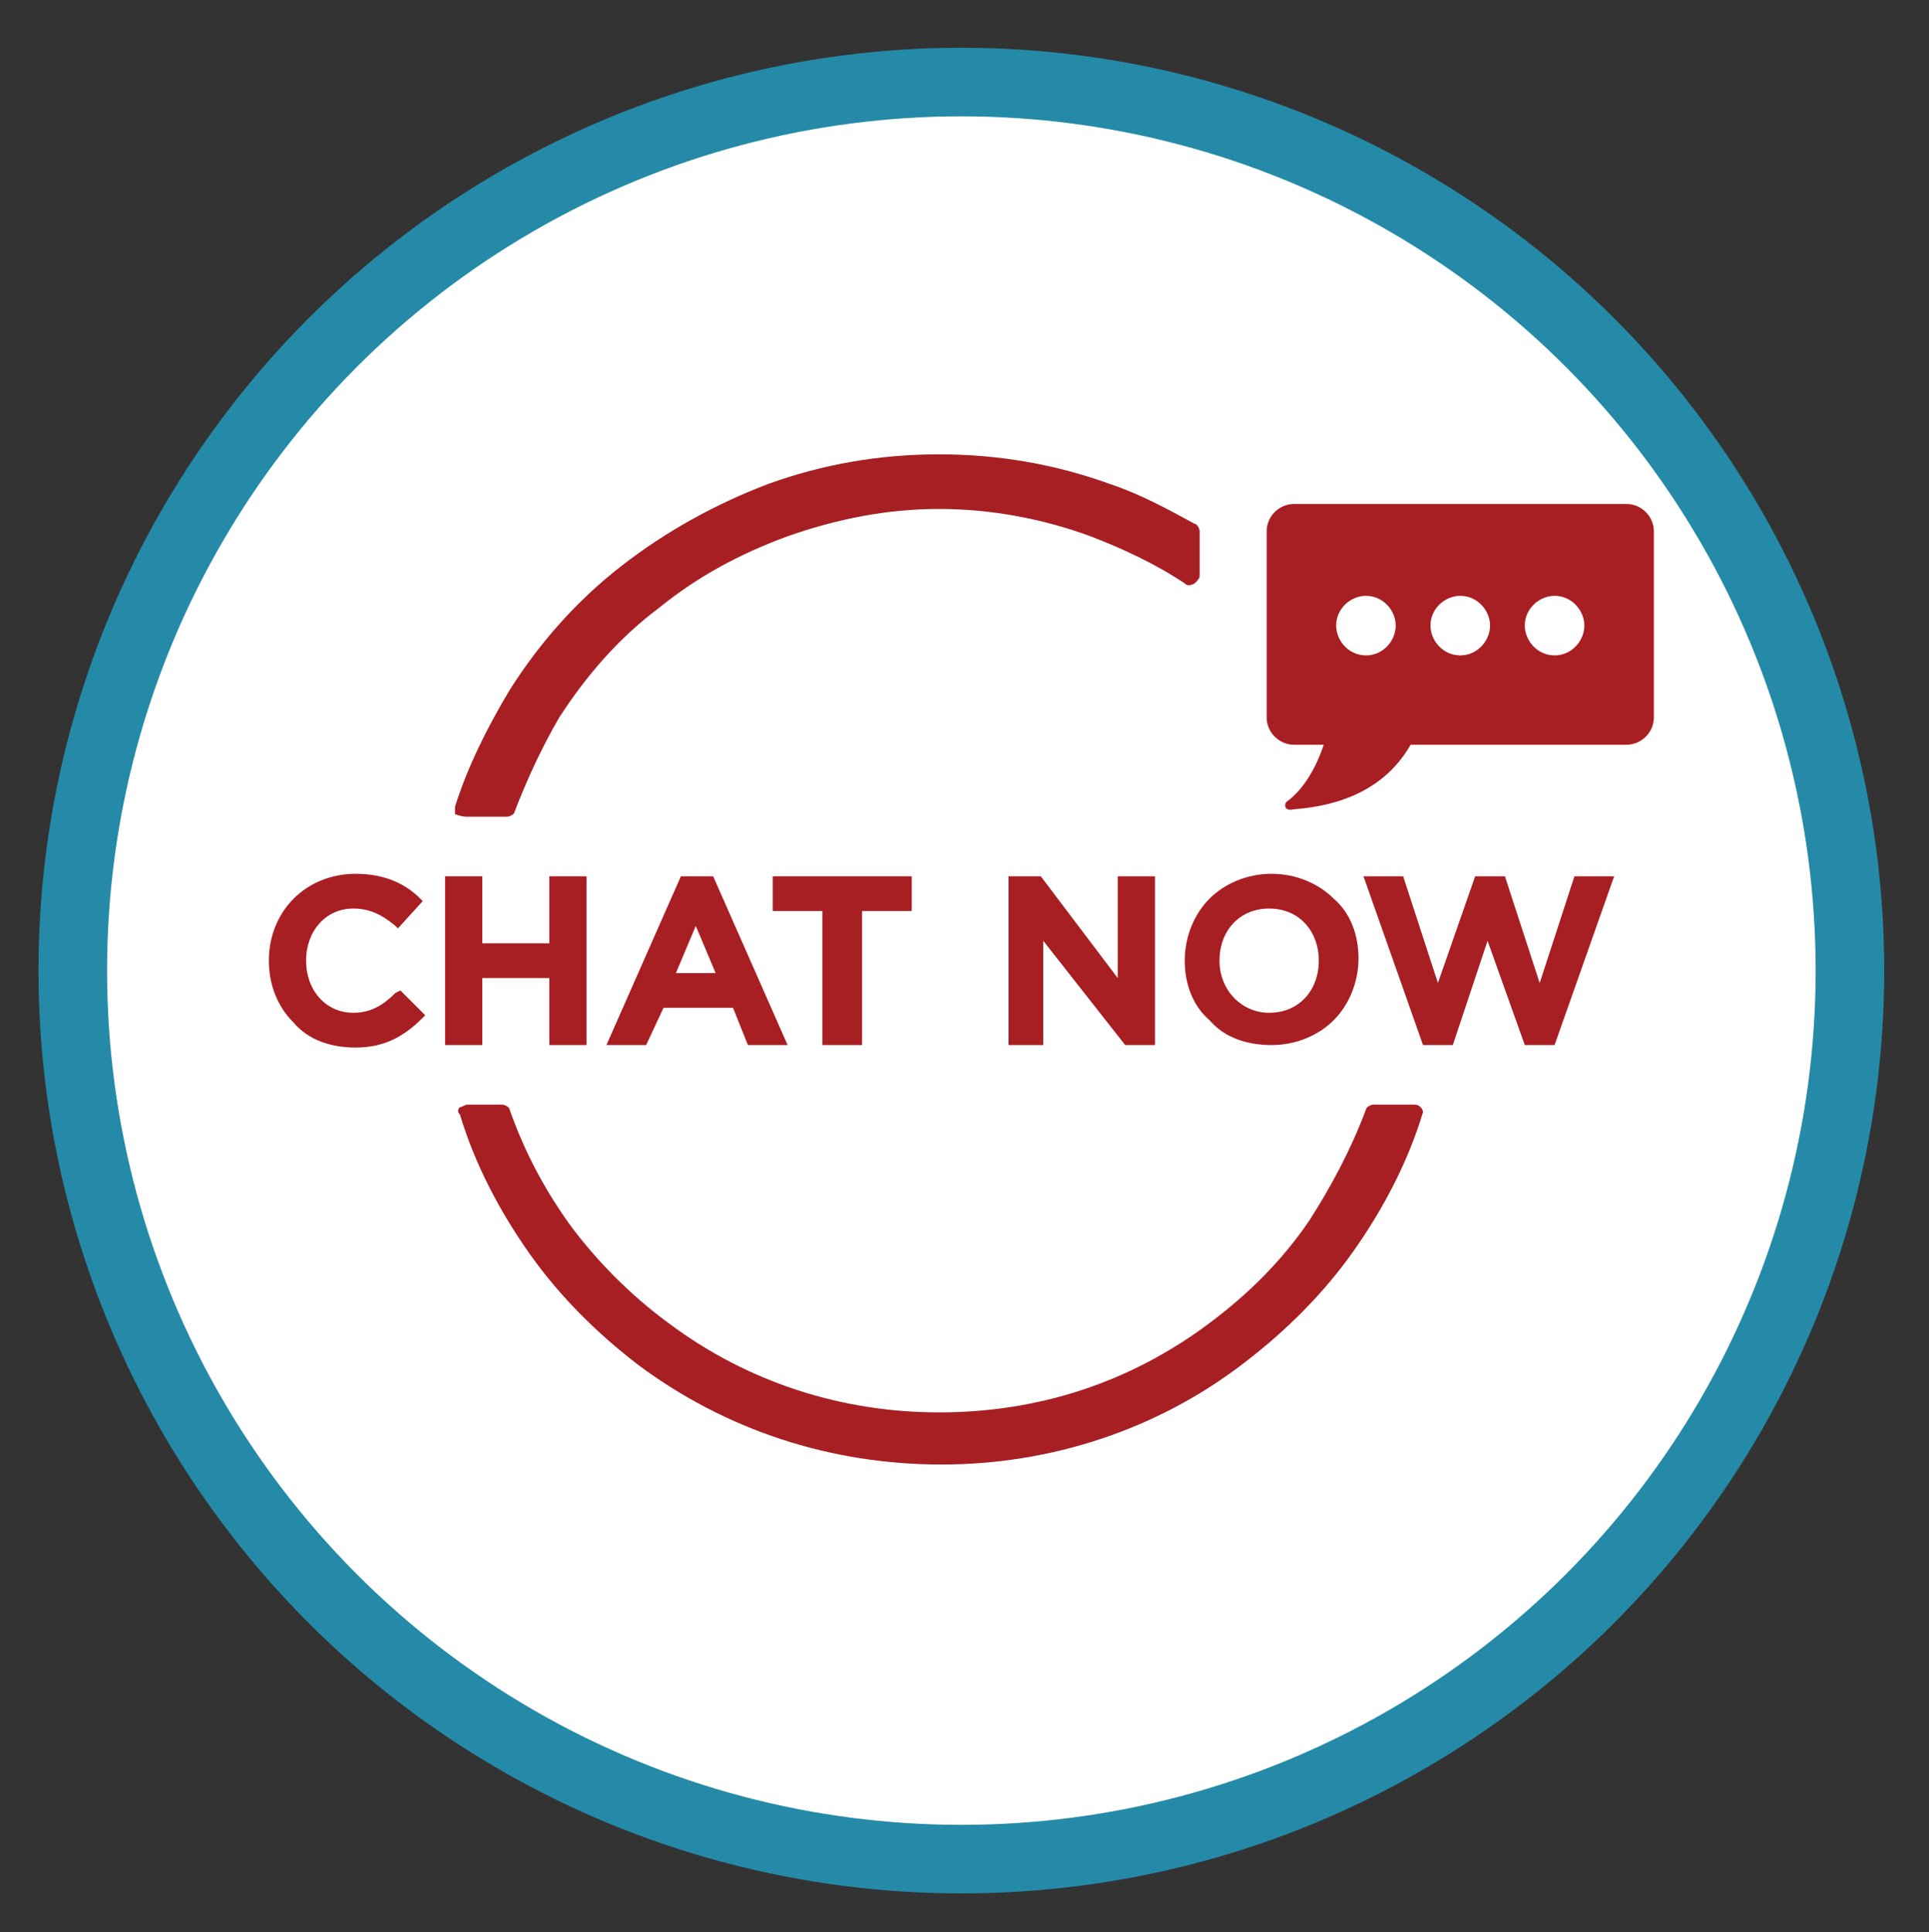
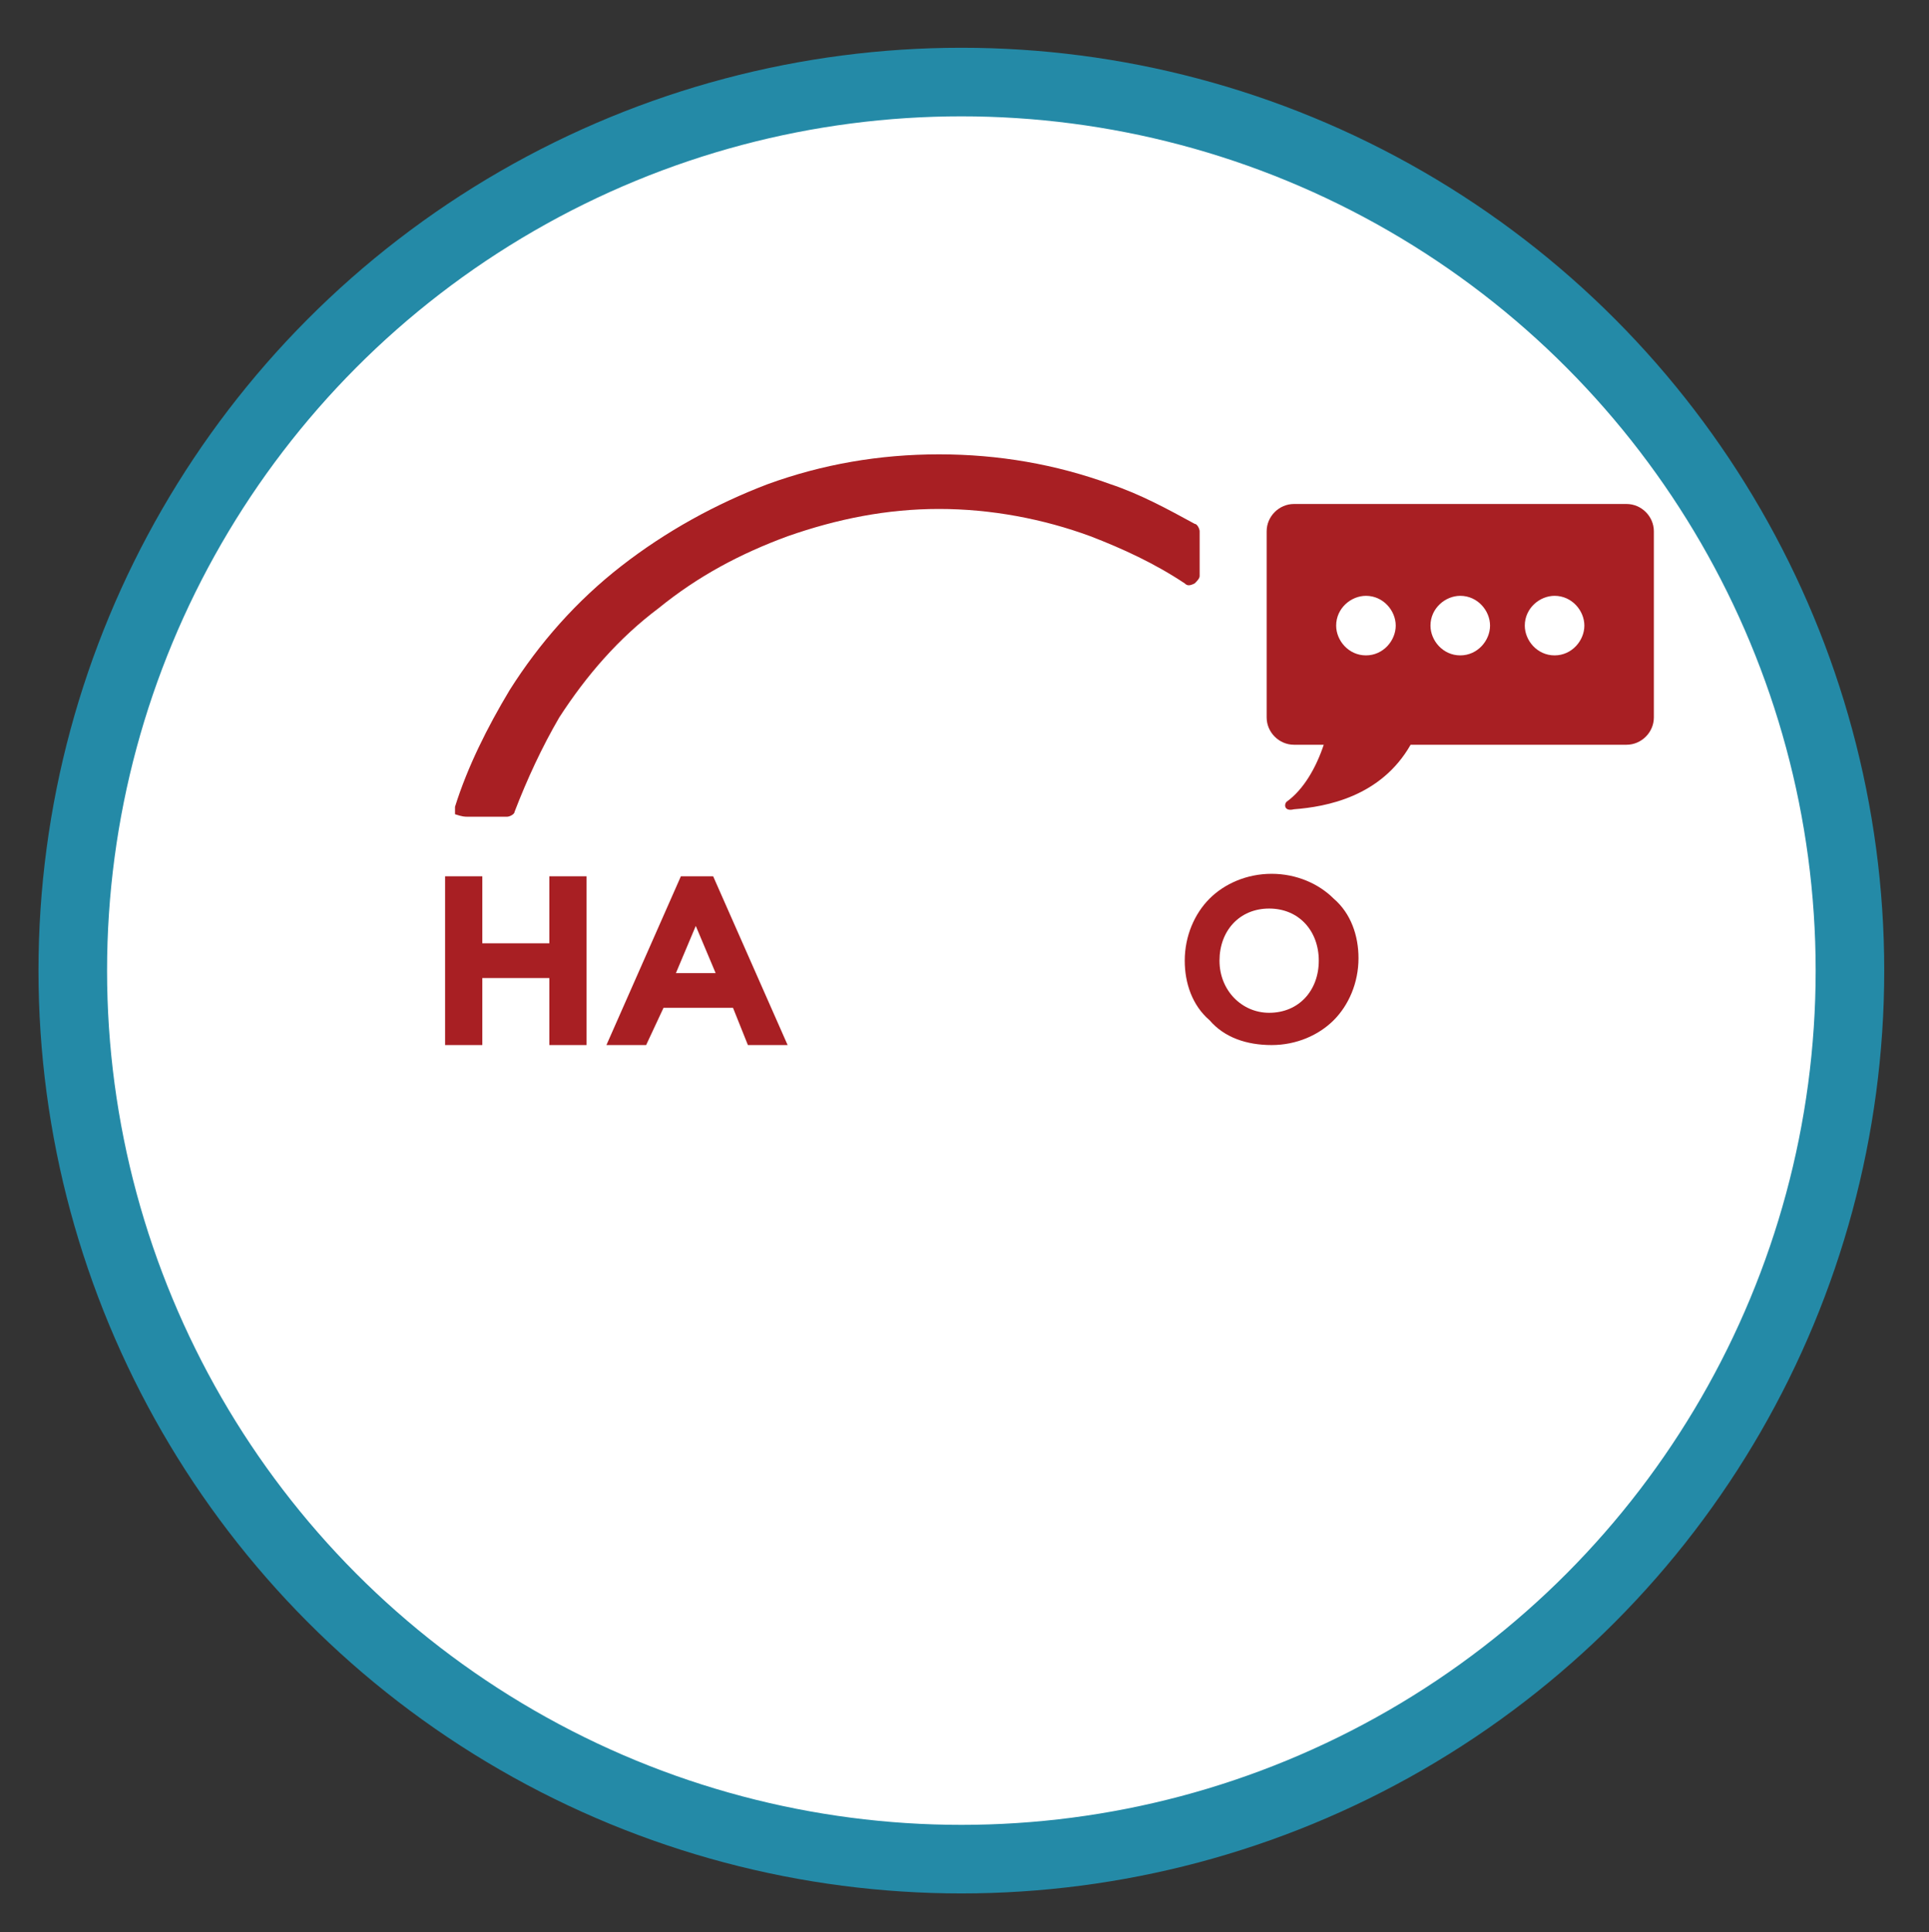
<svg xmlns="http://www.w3.org/2000/svg" viewBox="108.168 86.594 77.717 77.854">
  <rect x="108.168" y="86.594" width="77.717" height="77.854" fill="#333333" stroke="none" />
  <circle cx="146.9" cy="125.7" fill="#fff" r="35.8" stroke="#248aa7" stroke-miterlimit="10" stroke-width="2.763" />
  <g fill="#a81f23">
-     <path d="m124.1 126.6c-.5.5-1 .8-1.7.8-1.1 0-1.9-.9-1.9-2.1 0-1.2.8-2.1 1.9-2.1.6 0 1.1.2 1.7.7l.1.1 1-1.1-.1-.1c-.5-.5-1.3-1-2.6-1-2 0-3.5 1.5-3.5 3.5 0 .9.3 1.8 1 2.5.6.7 1.5 1 2.5 1 1.1 0 1.9-.4 2.7-1.2l.1-.1-1-1z" />
    <path d="m130.3 124.6h-2.7v-2.7h-1.5v6.8h1.5v-2.7h2.7v2.7h1.5v-6.8h-1.5z" />
    <path d="m135.6 121.9-3 6.8h1.6l.7-1.5h2.8l.6 1.5h1.6l-3-6.8zm1.4 3.9h-1.6l.8-1.9z" />
-     <path d="m139.3 123.3h2v5.4h1.6v-5.4h2v-1.4h-5.6z" />
-     <path d="m153.2 126-3.1-4.1h-1.3v6.8h1.4v-4.2l3.3 4.2h1.2v-6.8h-1.5z" />
    <path d="m159.4 121.8c-1 0-1.9.4-2.5 1s-1 1.5-1 2.5c0 .9.3 1.8 1 2.4.6.7 1.5 1 2.5 1s1.9-.4 2.5-1 1-1.5 1-2.5c0-.9-.3-1.8-1-2.4-.6-.6-1.5-1-2.5-1zm1.9 3.5c0 1.2-.8 2.1-2 2.1-1.1 0-2-.9-2-2.1 0-1.2.8-2.1 2-2.1s2 .9 2 2.1z" />
-     <path d="m171.6 121.9-1.4 4.3-1.4-4.3h-1.2l-1.5 4.3-1.4-4.3h-1.6l2.4 6.8h1.2l1.4-4.2 1.5 4.2h1.2l2.4-6.8z" />
-     <path d="m165.4 131.2c-.1-.1-.2-.1-.3-.1h-1.6c-.1 0-.3.1-.3.2-.6 1.6-1.4 3.1-2.3 4.5-1.1 1.6-2.4 2.9-4 4.1-3.2 2.4-6.9 3.6-10.9 3.6-3.9 0-7.7-1.2-10.9-3.6-1.5-1.1-2.9-2.5-4-4-1-1.4-1.8-2.9-2.4-4.6 0-.1-.2-.2-.3-.2h-1.4c-.1 0-.2.1-.3.1-.1.1-.1.2 0 .3.6 2 1.6 3.9 2.8 5.6s2.7 3.2 4.4 4.5c3.5 2.6 7.7 4 12.2 4 4.4 0 8.7-1.4 12.2-4.1 1.7-1.3 3.2-2.8 4.4-4.5s2.2-3.6 2.8-5.6c0 0 0-.1-.1-.2z" />
    <path d="m127 119.5h1.6c.1 0 .3-.1.3-.2.5-1.3 1.1-2.6 1.8-3.8 1.1-1.7 2.4-3.2 4-4.4 1.6-1.3 3.3-2.2 5.2-2.9 2-.7 4-1.1 6.1-1.1s4.2.4 6.1 1.1c1.3.5 2.6 1.1 3.8 1.9.1.1.2.1.4 0 .1-.1.2-.2.2-.3v-1.8c0-.1-.1-.3-.2-.3-1.1-.6-2.2-1.2-3.4-1.6-2.2-.8-4.5-1.2-6.9-1.2s-4.7.4-6.9 1.2c-2.1.8-4.1 1.9-5.9 3.3s-3.3 3.1-4.5 5c-.9 1.5-1.7 3.1-2.2 4.7v.3c.3.1.4.1.5.1z" />
    <path d="m173.7 106.9h-13.4c-.6 0-1.1.5-1.1 1.1v7.5c0 .6.5 1.1 1.1 1.1h1.2c-.3.9-.8 1.8-1.5 2.3-.1.1-.1.4.3.3 1.3-.1 3.5-.5 4.7-2.6h8.7c.6 0 1.1-.5 1.1-1.1v-7.5c0-.6-.5-1.1-1.1-1.1zm-10.5 6.1c-.7 0-1.2-.6-1.2-1.2 0-.7.6-1.2 1.2-1.2.7 0 1.2.6 1.2 1.2s-.5 1.2-1.2 1.2zm3.8 0c-.7 0-1.2-.6-1.2-1.2 0-.7.6-1.2 1.2-1.2.7 0 1.2.6 1.2 1.2s-.5 1.2-1.2 1.2zm3.8 0c-.7 0-1.2-.6-1.2-1.2 0-.7.6-1.2 1.2-1.2.7 0 1.2.6 1.2 1.2s-.5 1.2-1.2 1.2z" />
  </g>
</svg>